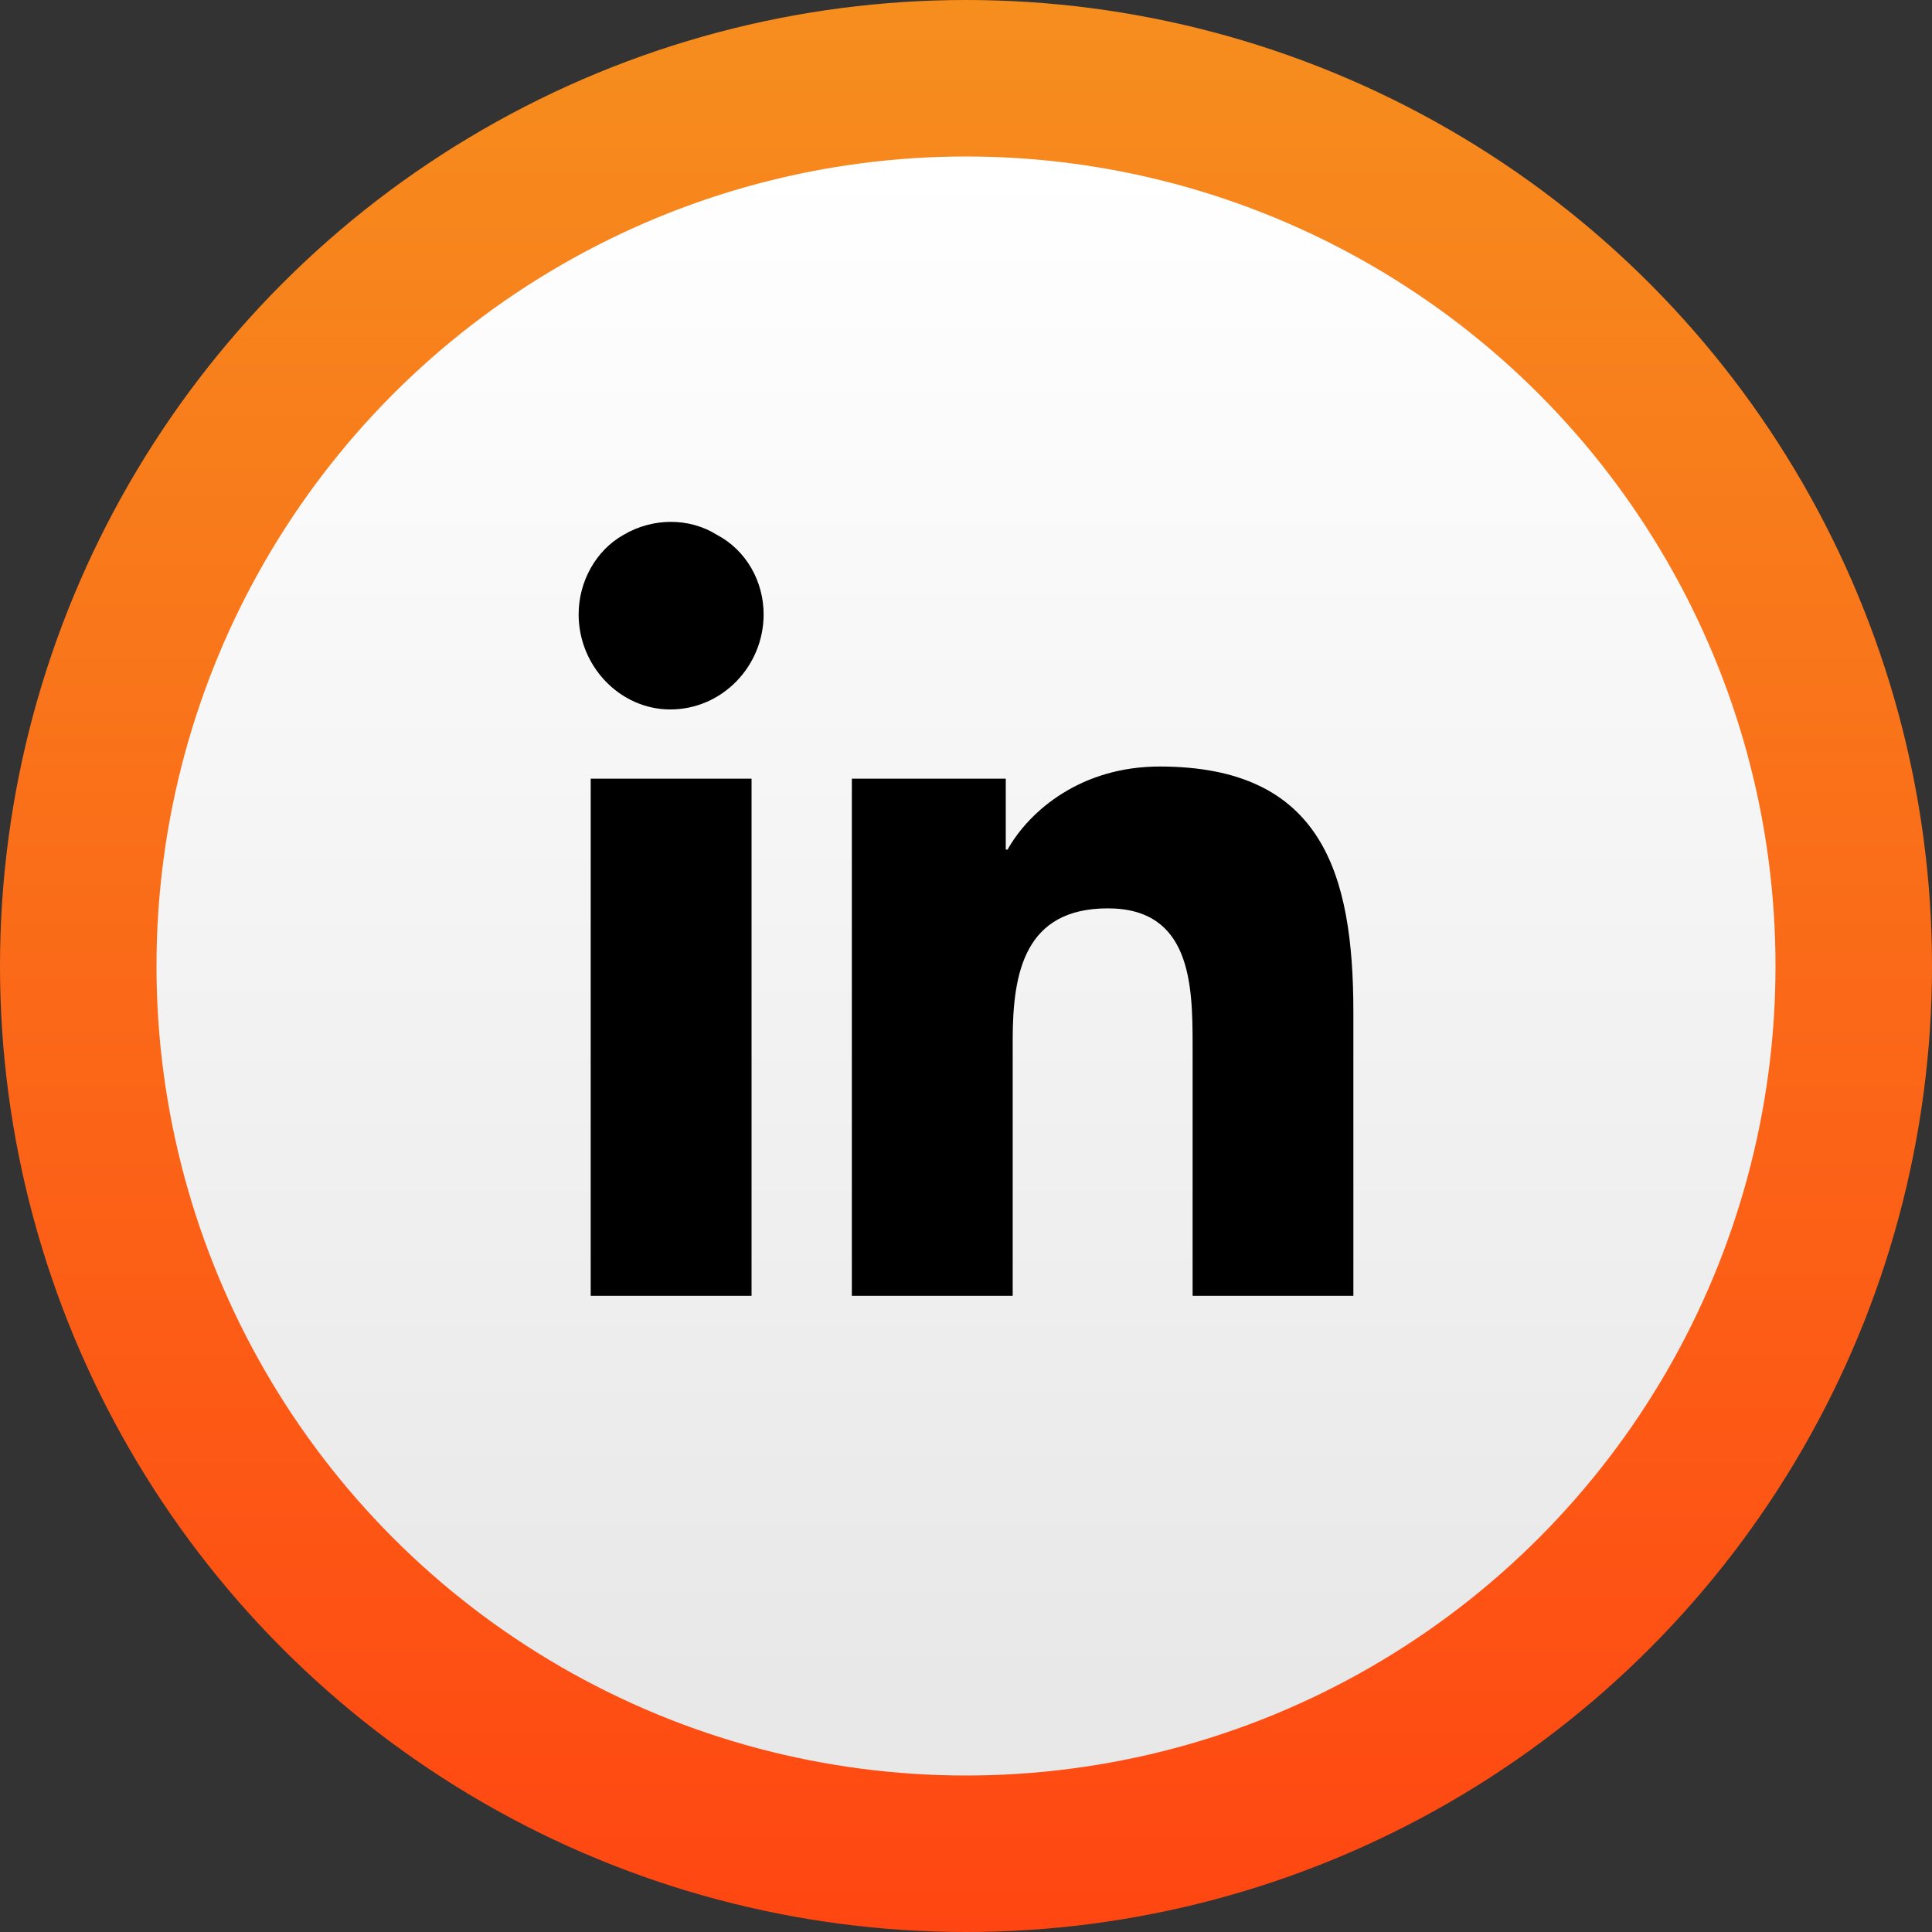
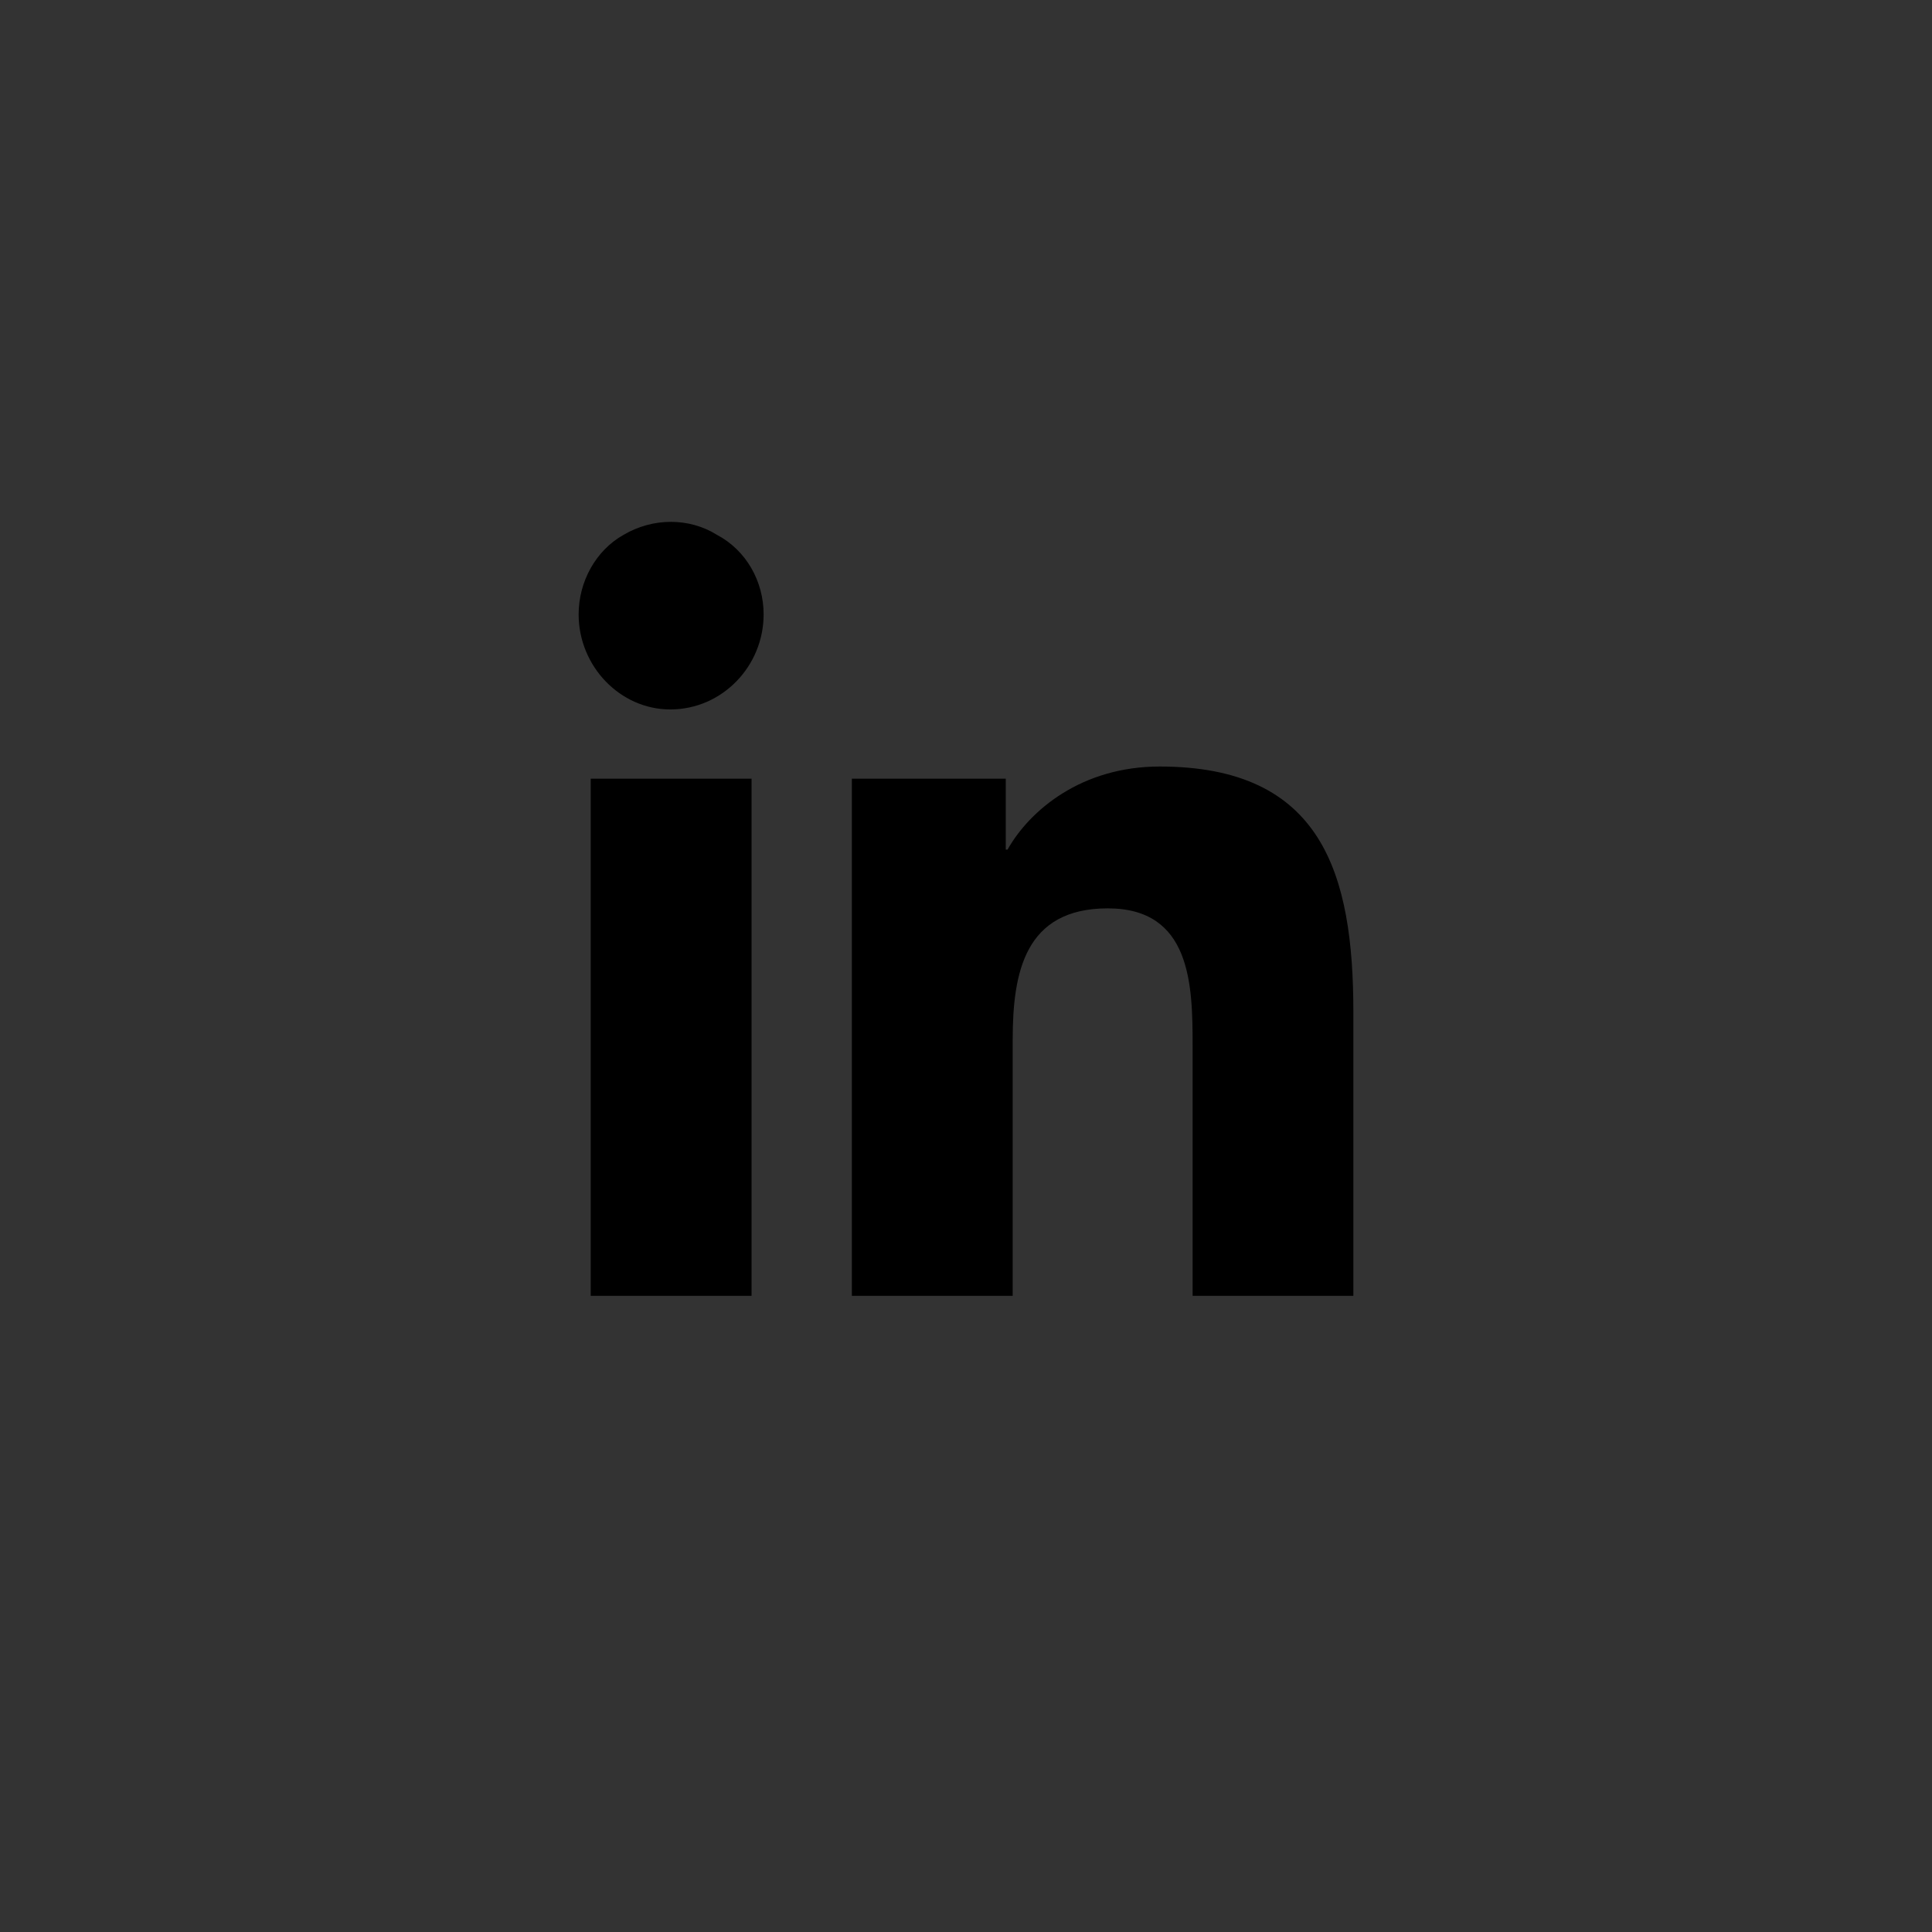
<svg xmlns="http://www.w3.org/2000/svg" width="24" height="24" viewBox="0 0 24 24" fill="none">
  <rect x="0" y="0" width="24" height="24" fill="#333333" stroke="none" />
-   <circle cx="12" cy="12" r="11.028" fill="url(#paint0_linear_390_507)" stroke="url(#paint1_linear_390_507)" stroke-width="1.944" />
  <path d="M9.336 16.097H7.338V9.673H9.336V16.097ZM8.326 8.813C7.703 8.813 7.188 8.276 7.188 7.632C7.188 7.224 7.402 6.837 7.746 6.644C8.111 6.429 8.563 6.429 8.906 6.644C9.272 6.837 9.486 7.224 9.486 7.632C9.486 8.276 8.971 8.813 8.326 8.813ZM16.791 16.097H14.815V12.981C14.815 12.229 14.793 11.284 13.762 11.284C12.73 11.284 12.58 12.079 12.58 12.917V16.097H10.582V9.673H12.494V10.554H12.516C12.795 10.06 13.44 9.522 14.406 9.522C16.426 9.522 16.812 10.854 16.812 12.573V16.097H16.791Z" fill="black" />
  <defs>
    <linearGradient id="paint0_linear_390_507" x1="12" y1="2" x2="12" y2="21" gradientUnits="userSpaceOnUse">
      <stop stop-color="white" />
      <stop offset="1" stop-color="#E8E8E8" />
    </linearGradient>
    <linearGradient id="paint1_linear_390_507" x1="12" y1="0" x2="12" y2="24" gradientUnits="userSpaceOnUse">
      <stop stop-color="#F68E1E" />
      <stop offset="1" stop-color="#FF4612" />
    </linearGradient>
  </defs>
</svg>